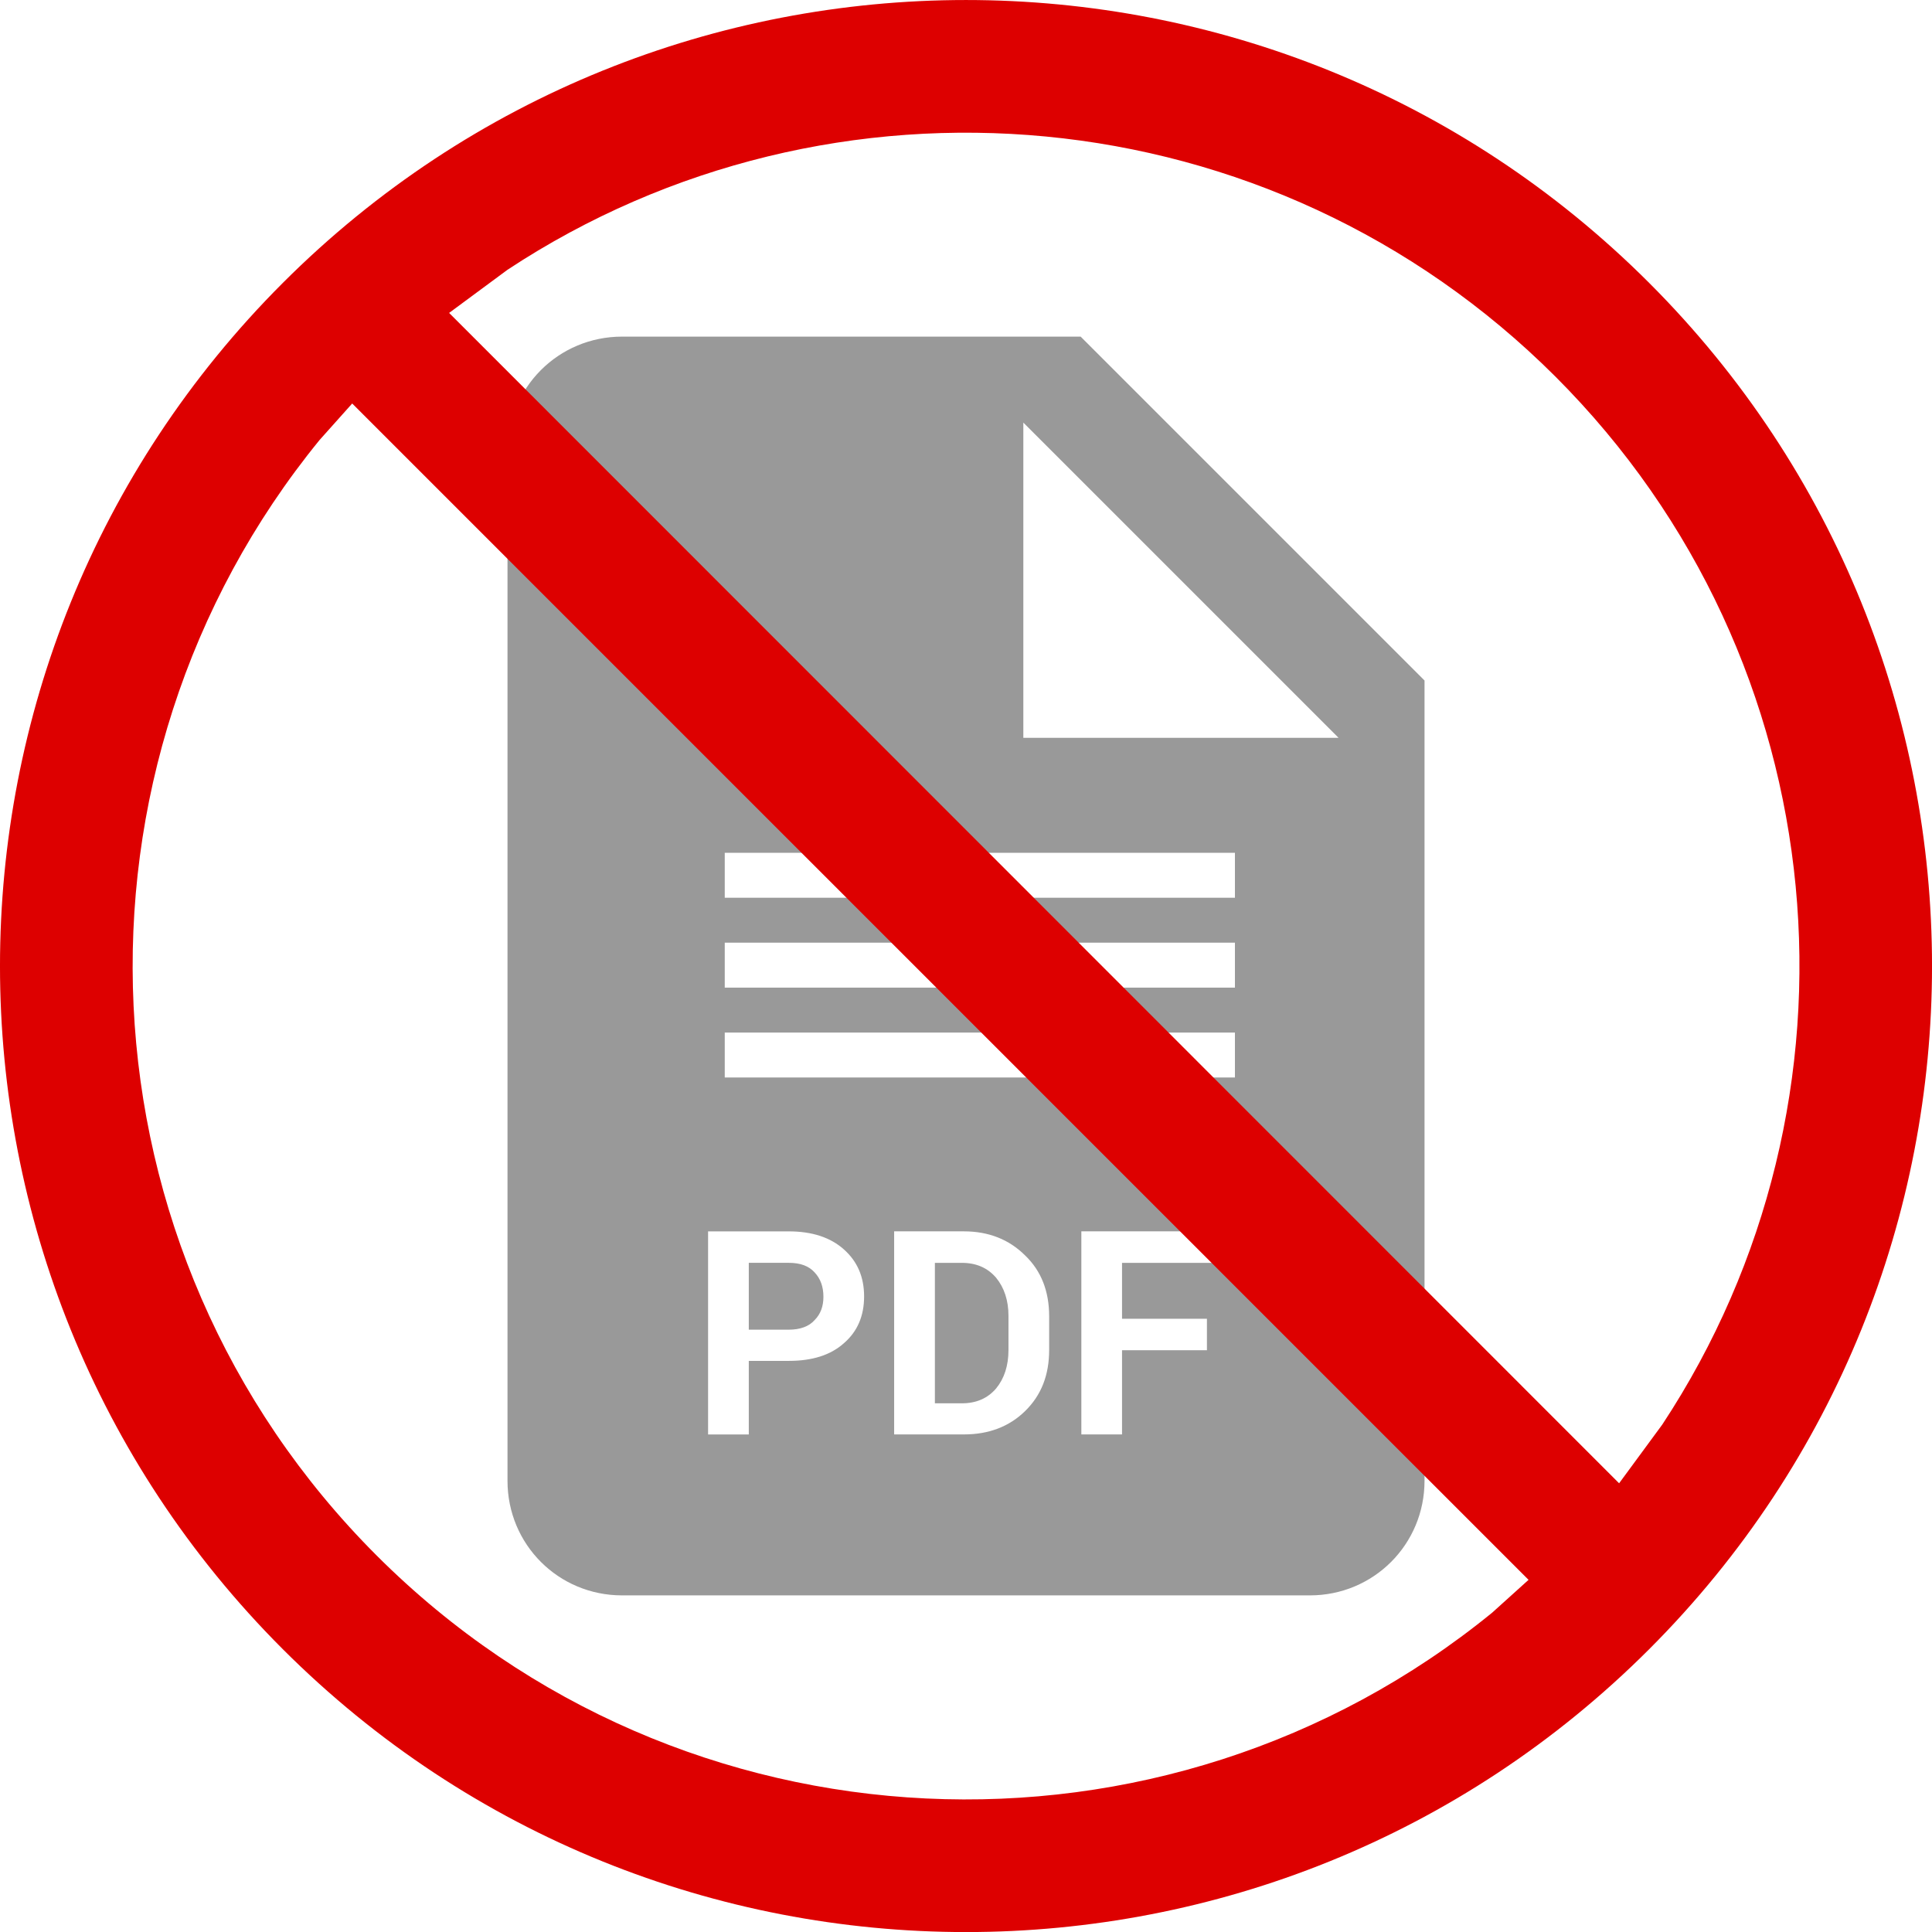
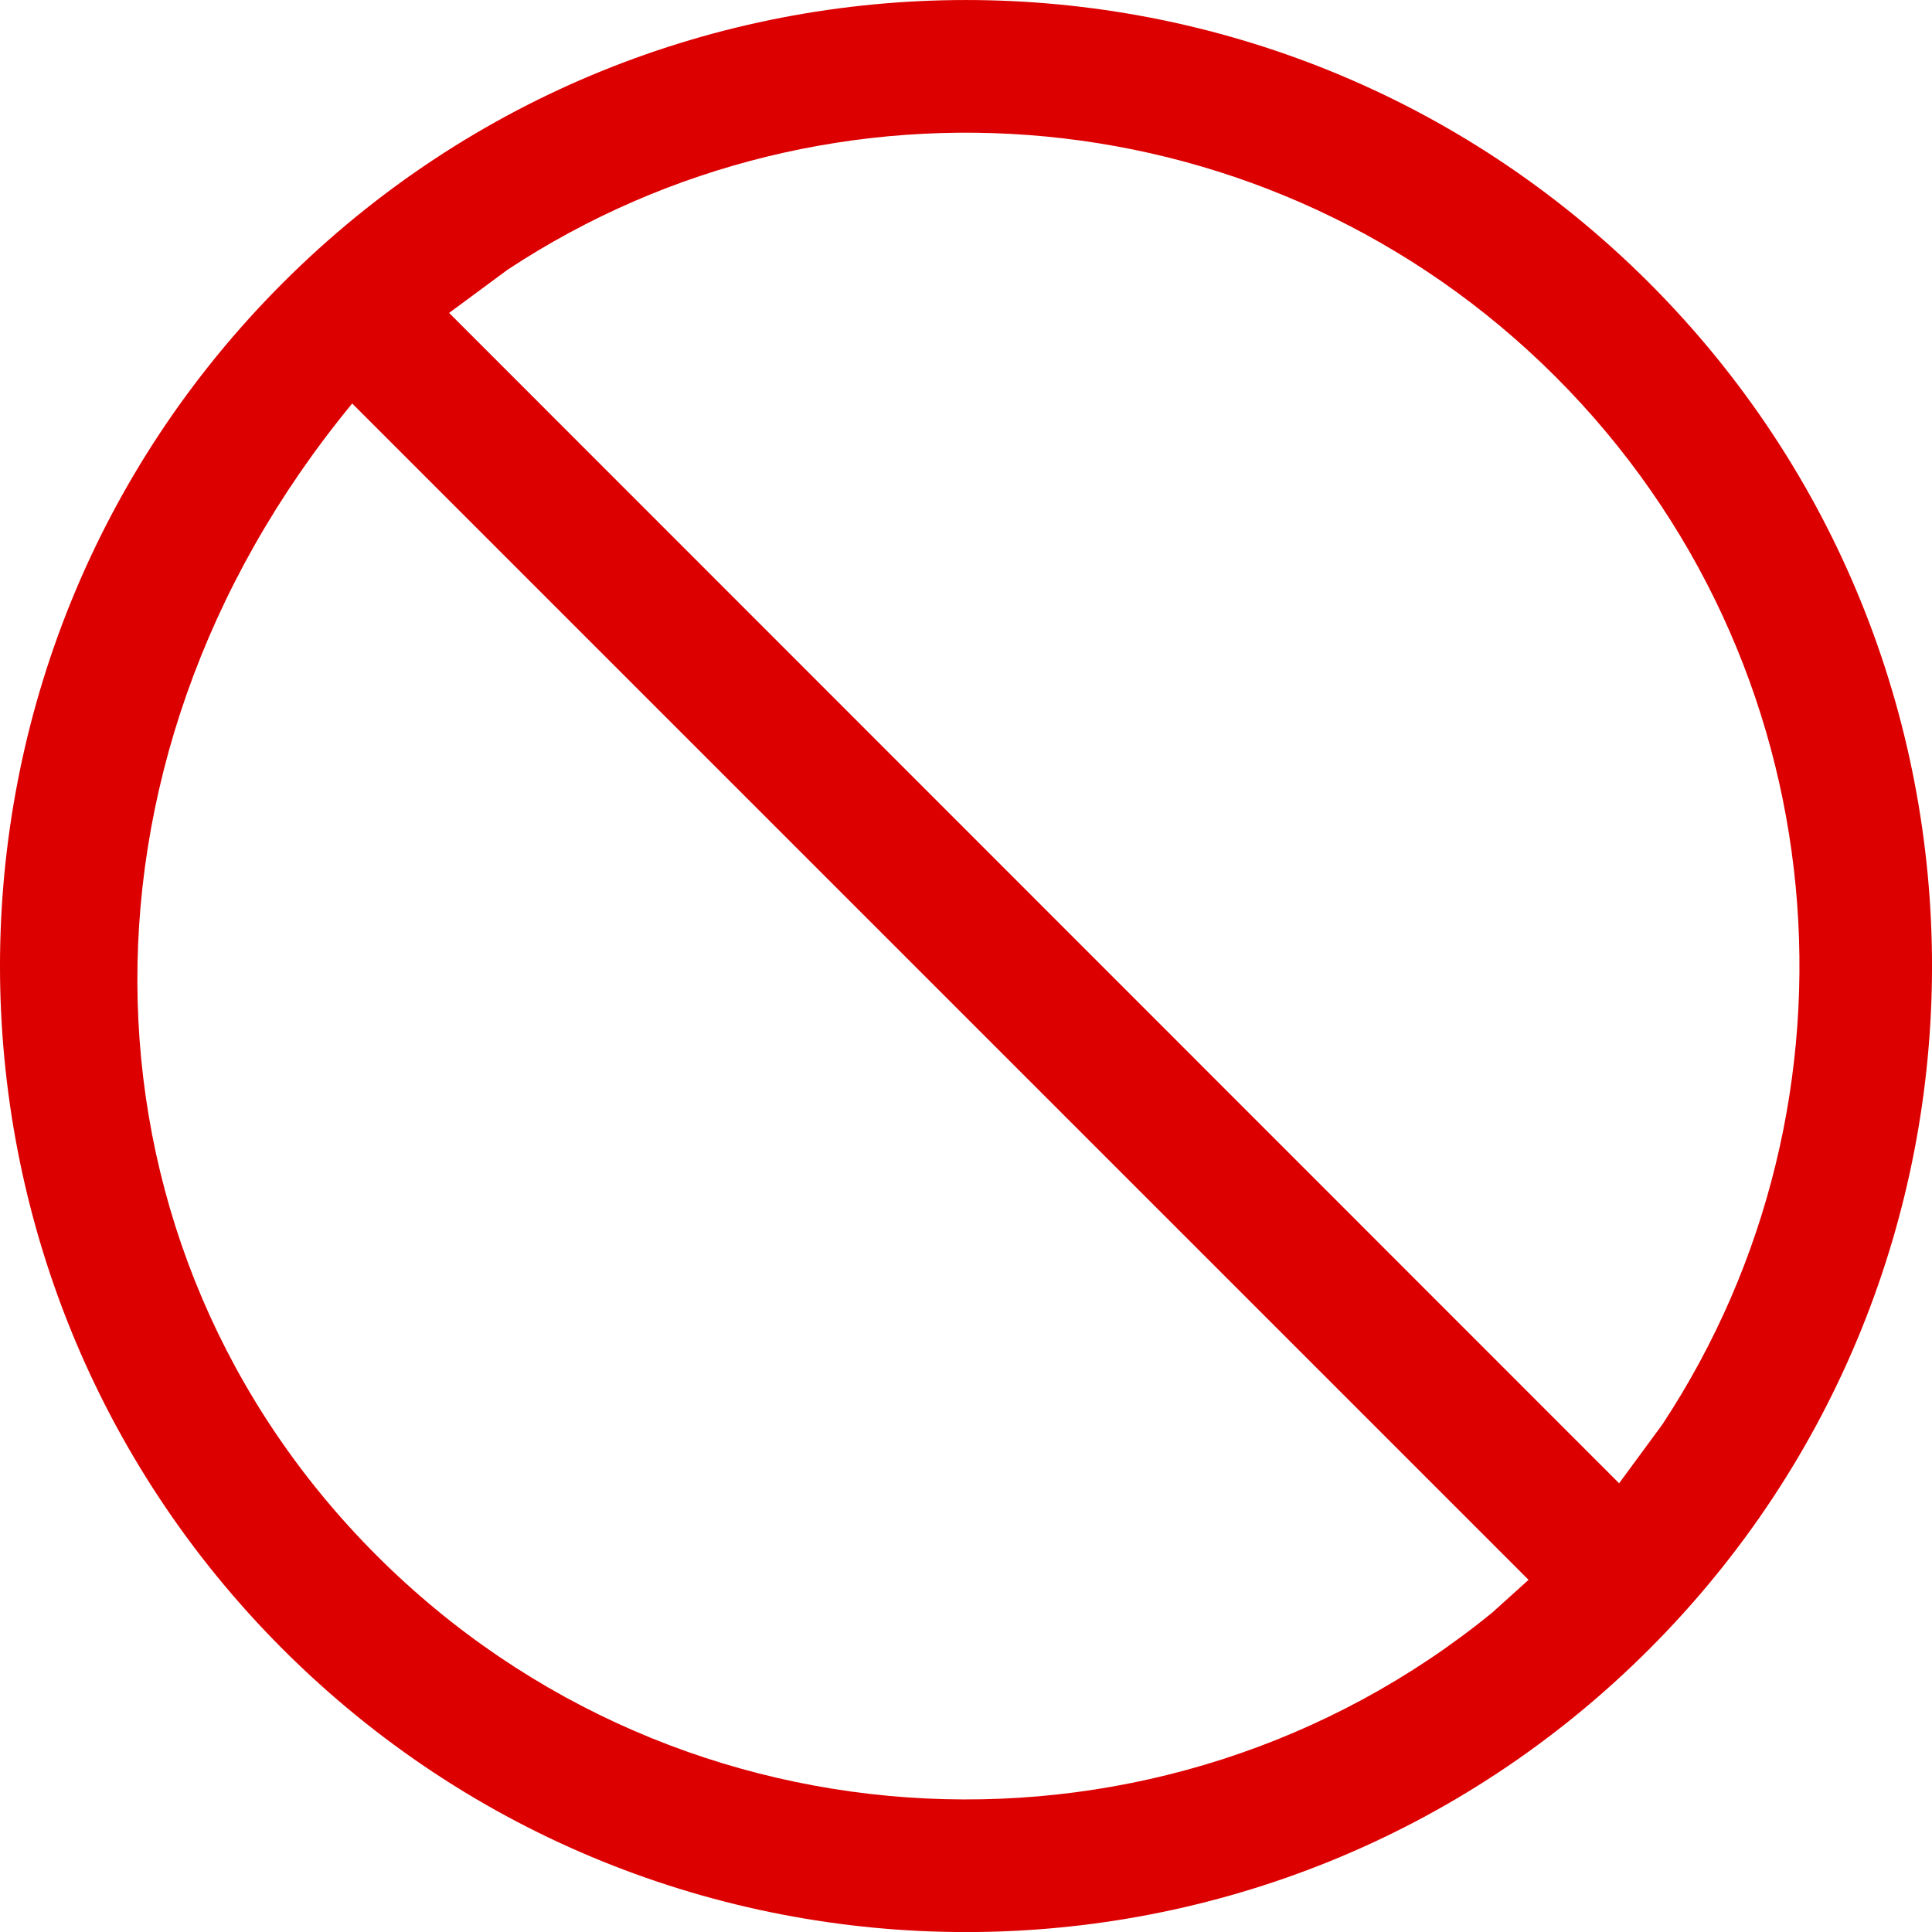
<svg xmlns="http://www.w3.org/2000/svg" version="1.1" id="Layer_1" x="0px" y="0px" width="72.799px" height="72.802px" viewBox="0 0 72.799 72.802" enable-background="new 0 0 72.799 72.802" xml:space="preserve">
  <g>
-     <path fill="#999999" d="M19.123,55.798V17.004c0-2.399,1.919-4.32,4.319-4.32h17.277l12.958,12.958v30.155   c0,2.398-1.921,4.318-4.32,4.318H23.442C21.042,60.116,19.123,58.196,19.123,55.798z M28.215,54.051v-2.772h1.506   c0.88,0,1.573-0.214,2.079-0.667c0.508-0.44,0.76-1.026,0.76-1.76s-0.252-1.319-0.76-1.772c-0.506-0.453-1.199-0.681-2.079-0.681   h-3.04v7.652H28.215z M38.626,53.171c0.613-0.599,0.907-1.359,0.907-2.307v-1.266c0-0.934-0.294-1.707-0.907-2.293   c-0.601-0.6-1.374-0.907-2.306-0.907h-2.628v7.652h2.628C37.252,54.051,38.026,53.758,38.626,53.171z M42.279,54.051v-3.173h3.199   v-1.186h-3.199v-2.107h3.732v-1.187h-5.265v7.652H42.279z M35.227,52.878v-5.293h1.013c0.547,0,0.974,0.188,1.294,0.561   C37.839,48.519,38,48.998,38,49.585v1.279c0,0.602-0.16,1.08-0.466,1.454c-0.32,0.373-0.747,0.56-1.294,0.56H35.227z    M28.215,50.104v-2.52h1.506c0.44,0,0.759,0.121,0.973,0.36c0.227,0.24,0.333,0.547,0.333,0.92c0,0.359-0.107,0.653-0.333,0.879   c-0.213,0.241-0.547,0.36-0.973,0.36H28.215z M46.533,40.6v-1.693H27.309V40.6H46.533z M46.533,37.214v-1.693H27.309v1.693H46.533z    M46.533,33.828v-1.693H27.309v1.693H46.533z M50.438,27.802L38.56,15.924v11.878H50.438z" />
-     <path fill-rule="evenodd" clip-rule="evenodd" fill="#DD0000" d="M10.658,62.144c-14.211-14.211-14.211-37.274,0-51.485   c14.211-14.211,37.274-14.211,51.483,0c14.212,14.21,14.212,37.274,0,51.485C47.932,76.354,24.869,76.354,10.658,62.144z    M57.597,59.529L13.271,15.204l-1.228,1.374C1.98,28.909,2.699,47.118,14.19,58.61c11.492,11.491,29.702,12.211,42.033,2.159   L57.597,59.529z M58.61,14.191C47.878,3.473,31.308,2.126,19.123,10.165l-2.2,1.626l44.086,44.1l1.627-2.213   C70.674,41.493,69.341,24.922,58.61,14.191z" />
+     <path fill-rule="evenodd" clip-rule="evenodd" fill="#DD0000" d="M10.658,62.144c-14.211-14.211-14.211-37.274,0-51.485   c14.211-14.211,37.274-14.211,51.483,0c14.212,14.21,14.212,37.274,0,51.485C47.932,76.354,24.869,76.354,10.658,62.144z    M57.597,59.529L13.271,15.204C1.98,28.909,2.699,47.118,14.19,58.61c11.492,11.491,29.702,12.211,42.033,2.159   L57.597,59.529z M58.61,14.191C47.878,3.473,31.308,2.126,19.123,10.165l-2.2,1.626l44.086,44.1l1.627-2.213   C70.674,41.493,69.341,24.922,58.61,14.191z" />
  </g>
</svg>